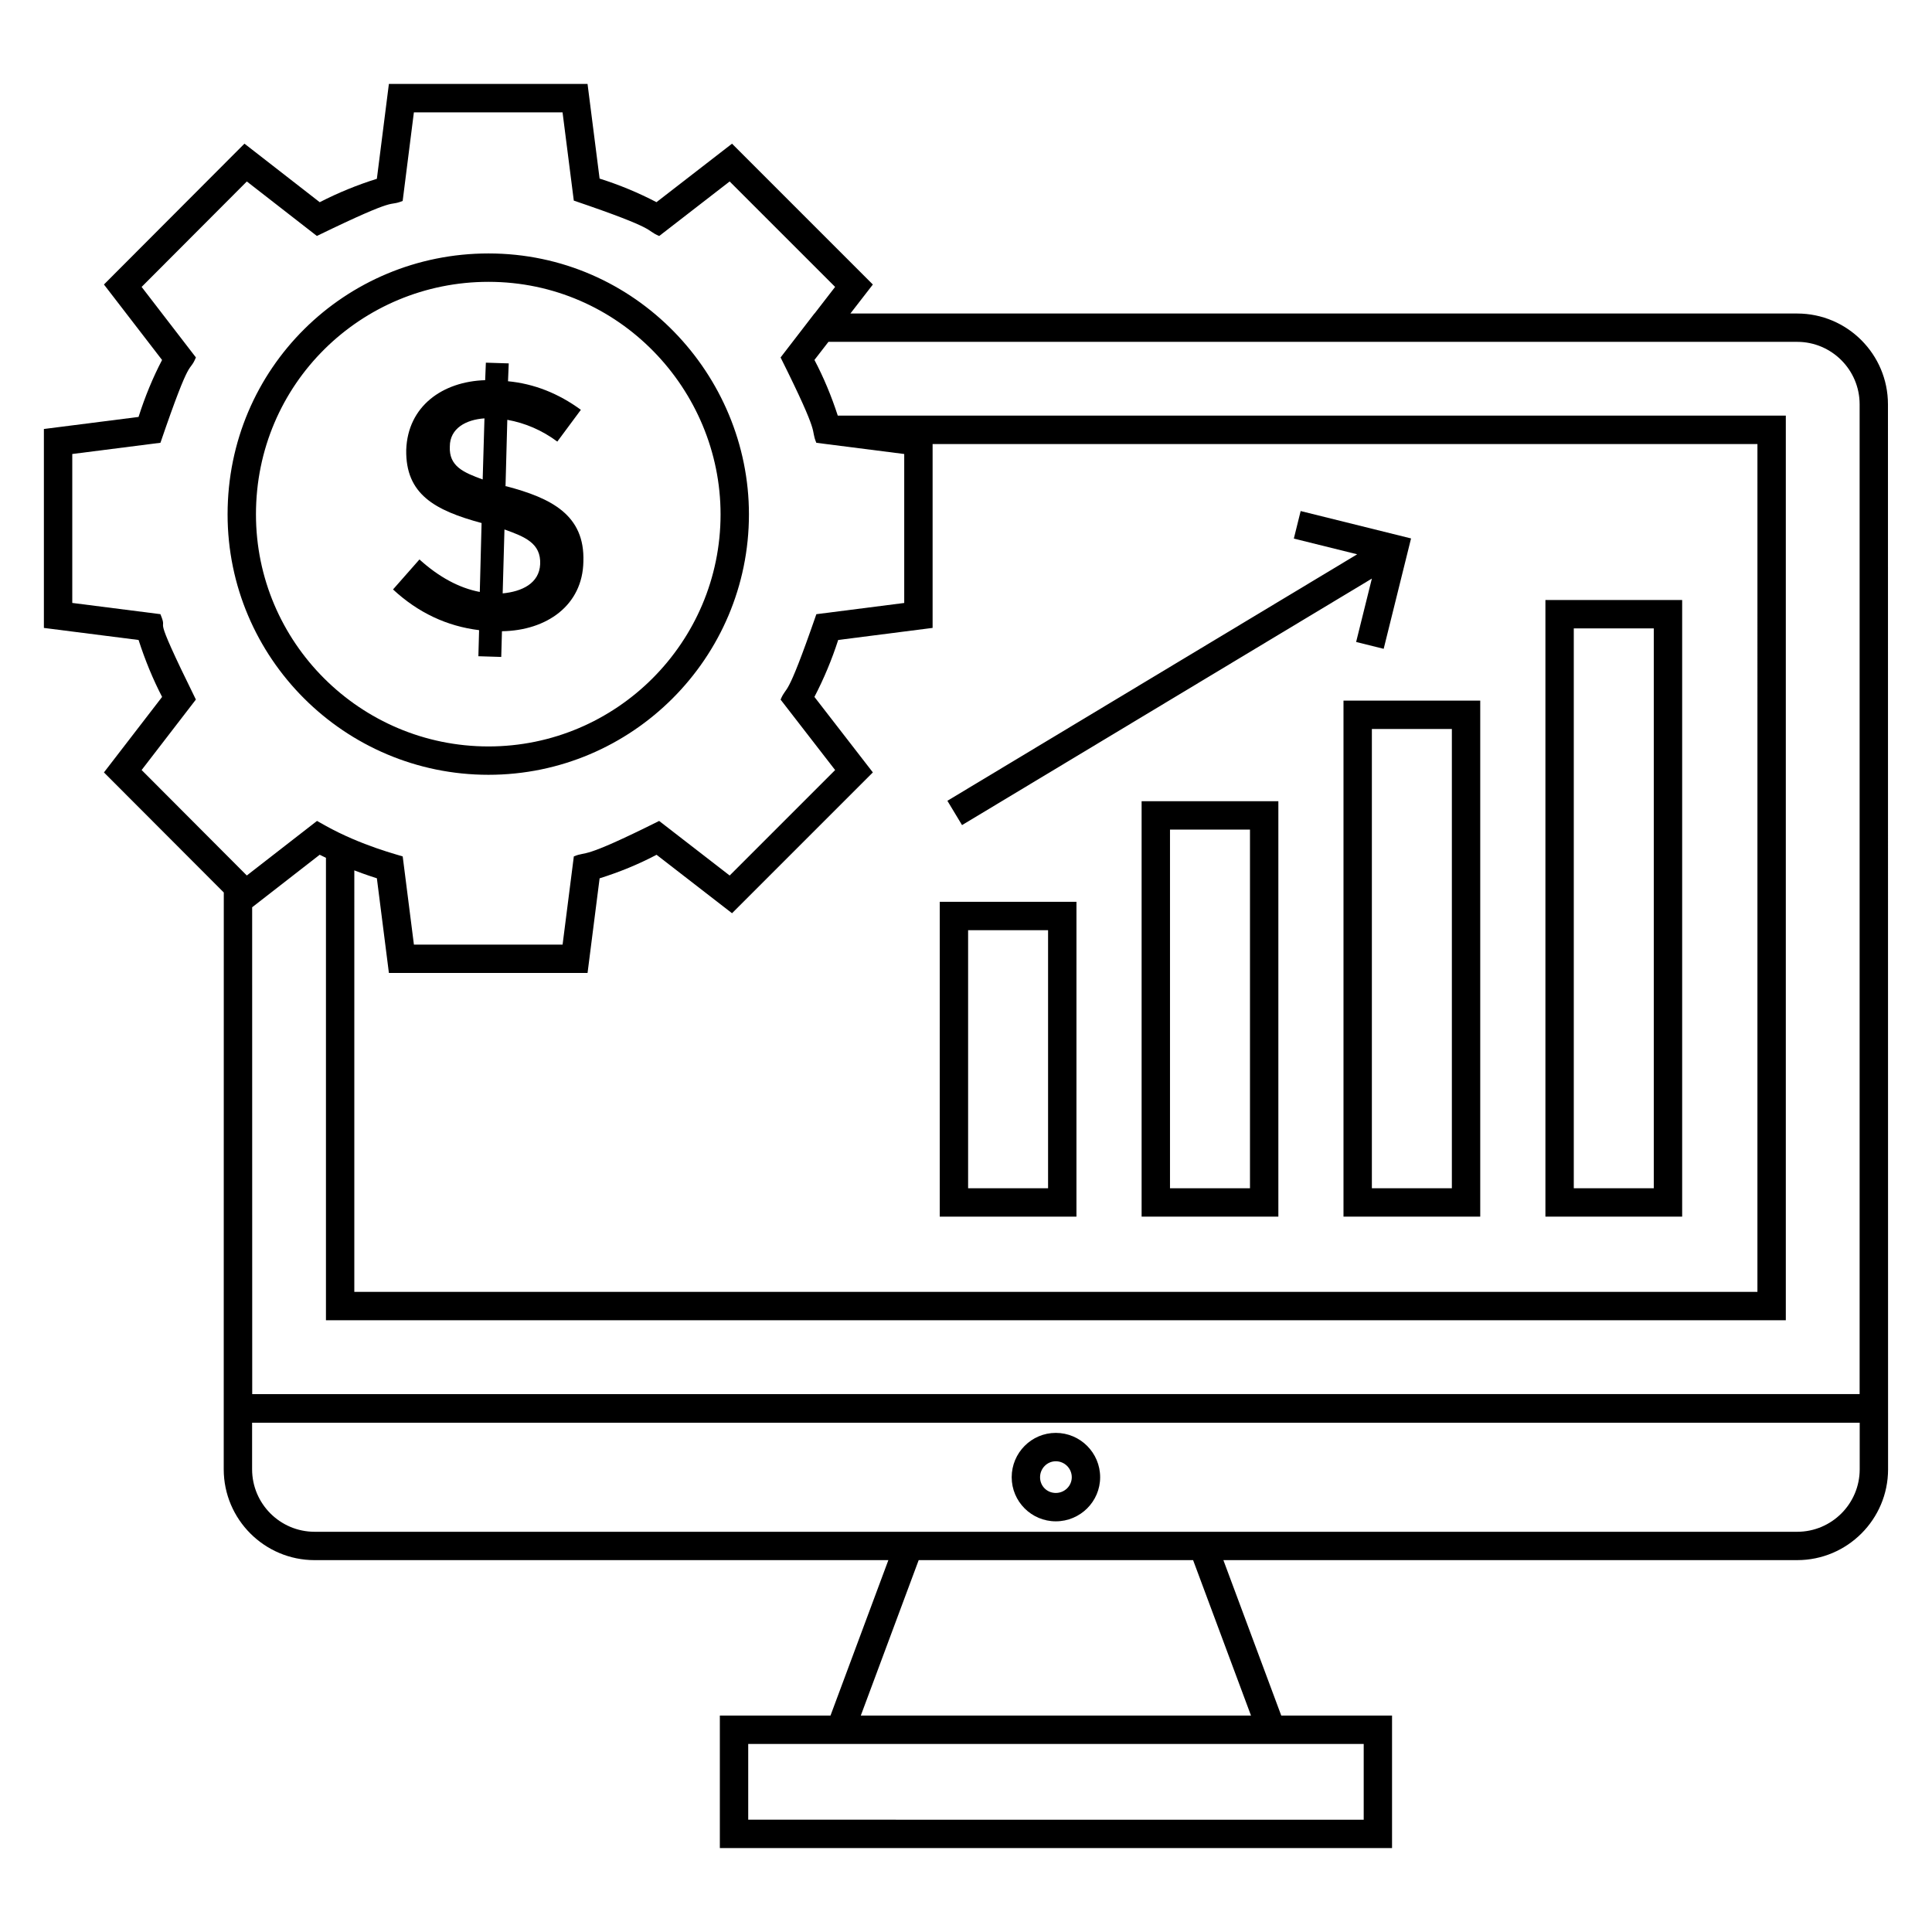
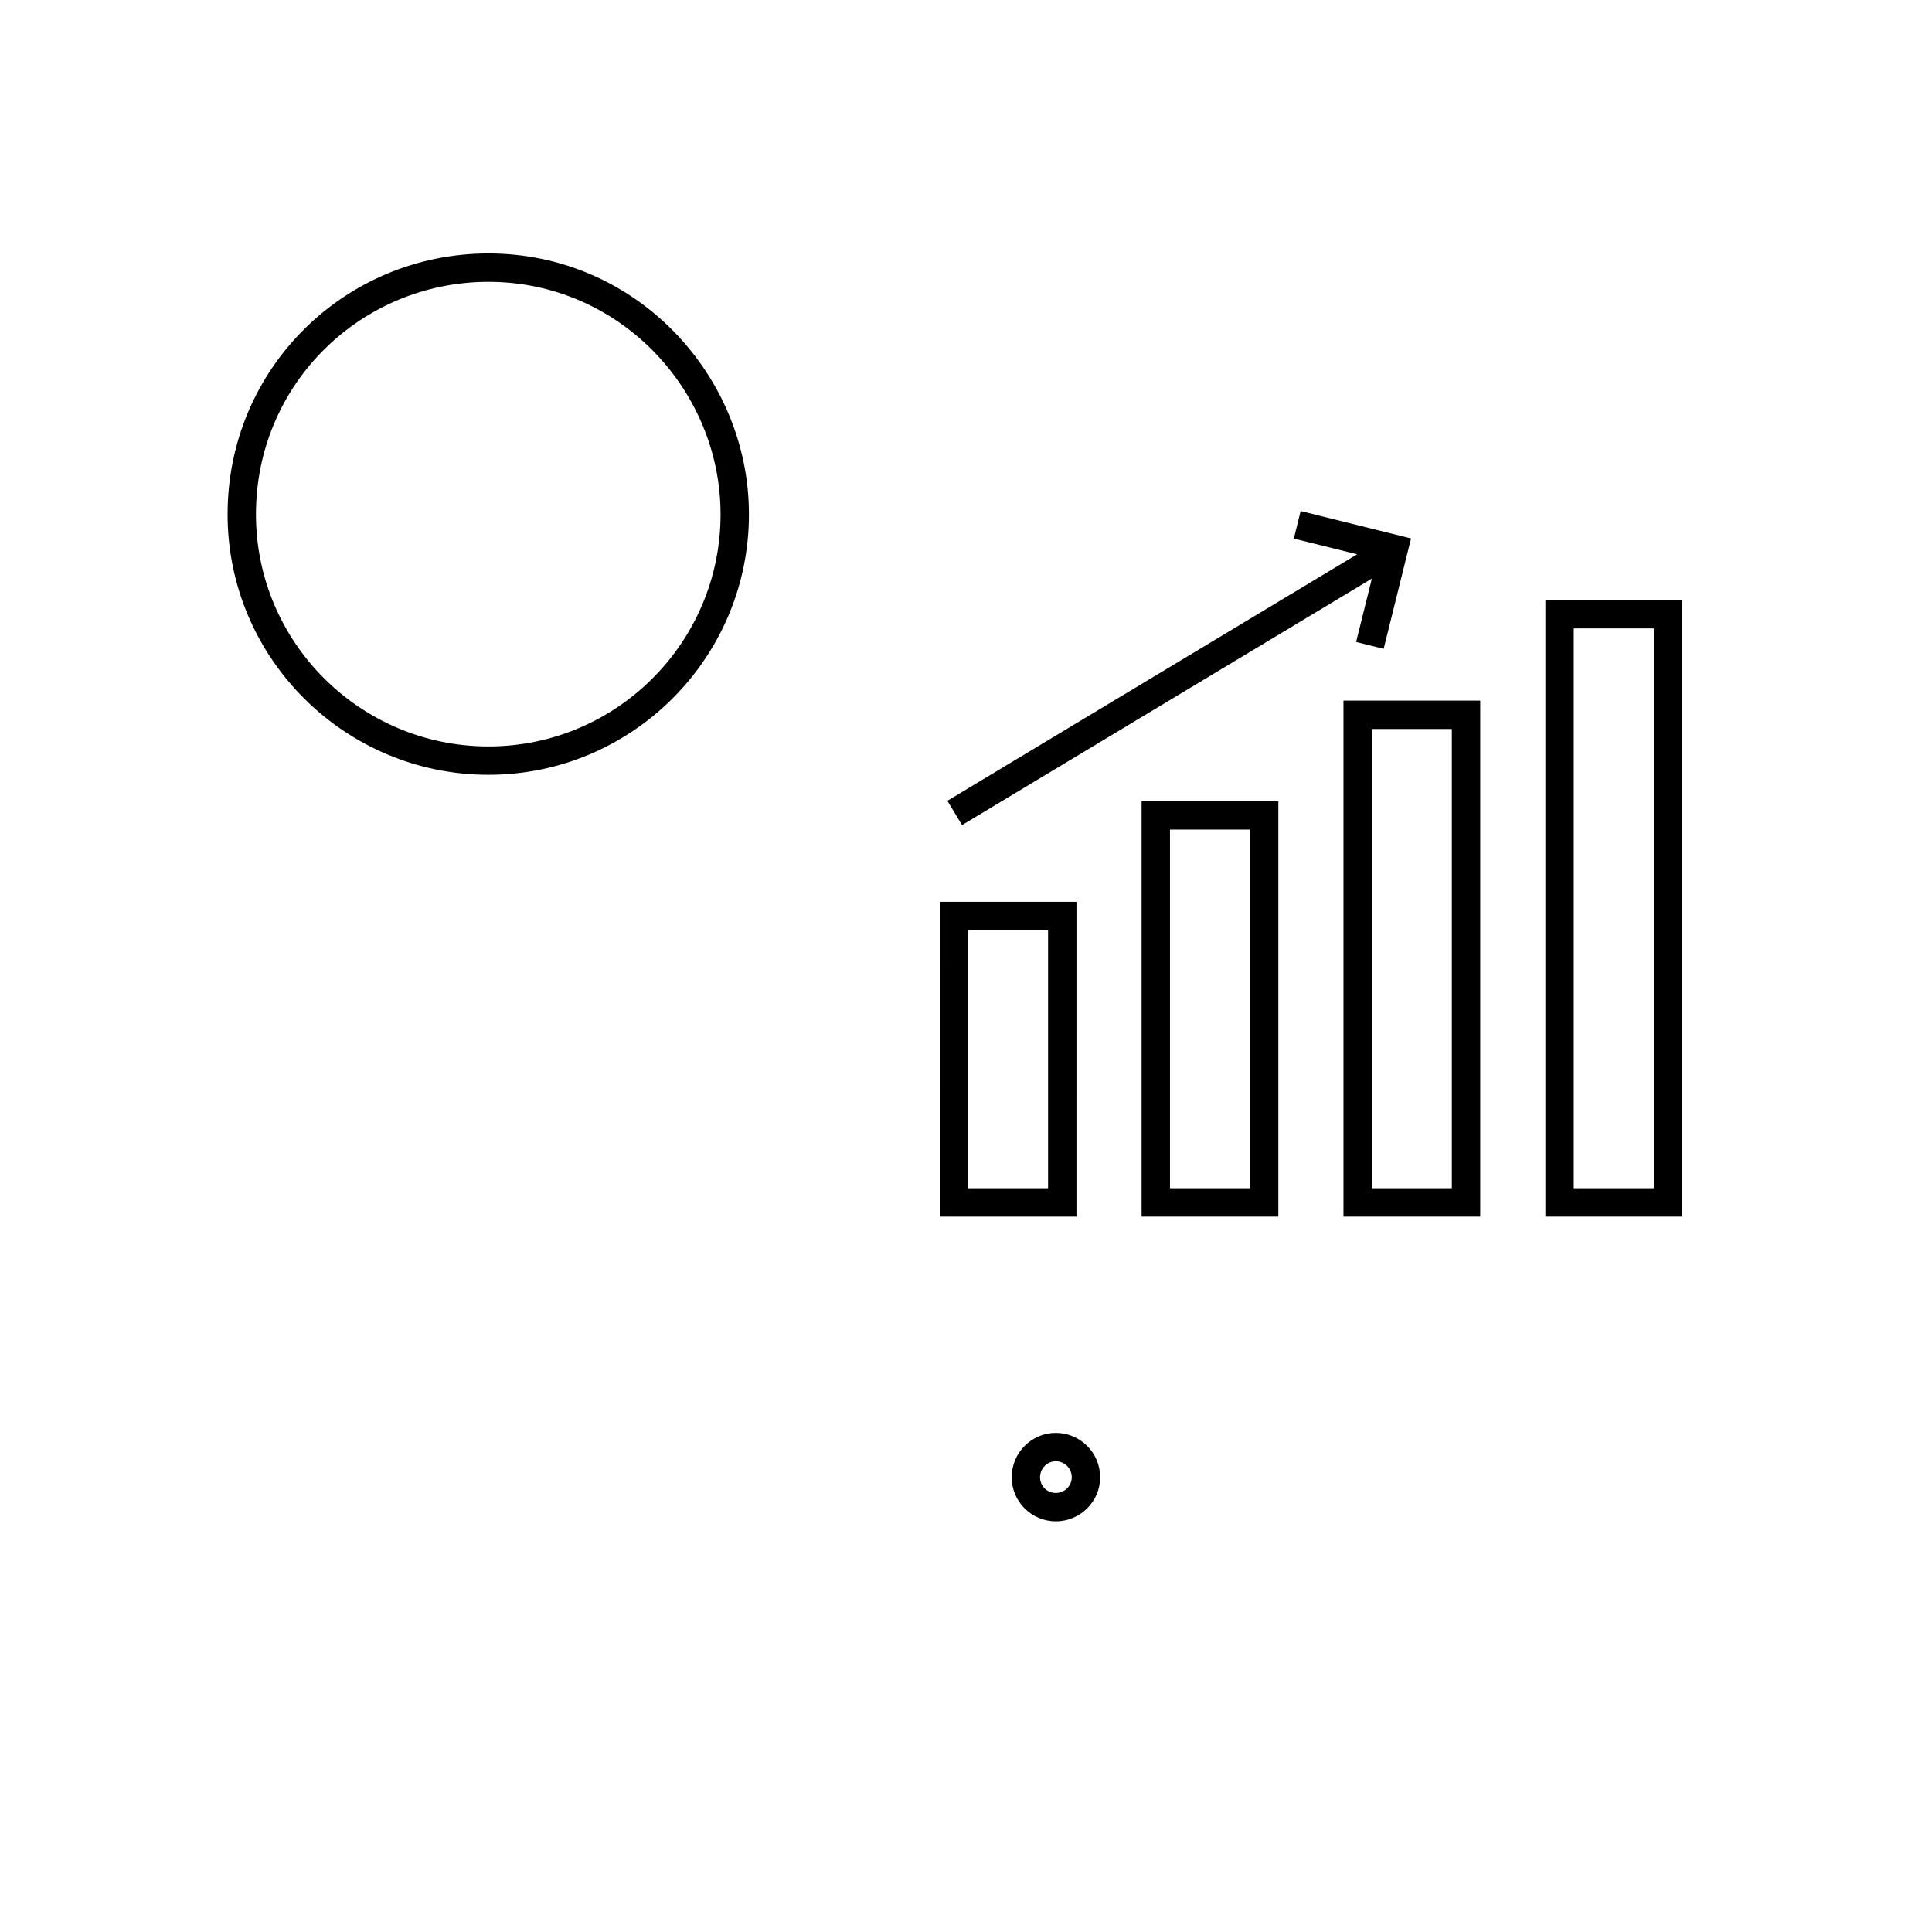
<svg xmlns="http://www.w3.org/2000/svg" fill="#000000" width="800px" height="800px" version="1.1" viewBox="144 144 512 512">
  <g>
    <path d="m553.55 466.42h36.238v-163.41h-36.238zm7.519-155.89h21.199v148.37h-21.199z" />
    <path d="m500.04 466.42h36.238v-136.75h-36.238zm7.519-129.23h21.199v121.71h-21.199z" />
    <path d="m446.54 466.42h36.238v-110.09h-36.238zm7.519-102.57h21.199v95.051h-21.199z" />
    <path d="m393.04 466.42h36.23l0.004-83.43h-36.23zm7.519-75.91h21.191v68.391h-21.191z" />
-     <path d="m620.28 557.45c13.277 0 24.078-10.801 24.078-24.082-0.035-331.95-0.027-271.2-0.031-282.22 0-13.27-10.793-24.062-24.062-24.062l-250.9-0.004 5.949-7.68-37.32-37.324-20.02 15.5c-4.875-2.539-9.848-4.598-15.074-6.25l-3.195-25.082h-52.645l-3.188 25.141c-5.148 1.602-10.223 3.676-15.141 6.199l-19.949-15.516-37.238 37.324 15.406 20.004c-2.422 4.633-4.516 9.691-6.234 15.094l-25.086 3.195v52.719l25.094 3.195c1.727 5.359 3.812 10.422 6.234 15.086l-15.414 20.012 31.762 31.82c0 15.629 0.004-56.617-0.016 152.85 0 13.281 10.801 24.082 24.086 24.082h152.05l-15.336 41.191h-29.324v35.117h178.14v-35.117h-29.359l-15.336-41.191zm-424.37-228.06c-12.746-25.855-6.957-16.715-9.398-22.629l-23.359-2.977v-39.469l23.367-2.977c8.34-24.387 7.473-18.031 9.398-22.613l-14.387-18.688 27.883-27.945 18.562 14.438c22.758-11.055 18.441-7.551 22.734-9.281l2.973-23.473h39.398l2.981 23.383c23.109 7.848 18.75 7.758 22.633 9.383l18.668-14.453 27.949 27.945-5.457 7.059h-0.035l-8.957 11.637c10.996 22.035 7.75 18.453 9.473 22.613l2.438 0.312 20.855 2.66v39.477l-23.285 2.973c-8.277 23.891-7.676 18.379-9.48 22.637l14.453 18.668-27.949 27.949-18.688-14.461c-21.215 10.594-18.848 7.844-22.609 9.395l-2.981 23.379h-39.398l-2.973-23.371c-0.875-0.336-10.906-2.801-20.539-8.191l-2.172-1.215-18.602 14.457-27.875-27.949zm41.988 45.27c1 0.367 2.742 1.066 5.977 2.094l3.188 25.09h52.645l3.195-25.078c5.406-1.699 10.375-3.758 15.09-6.238l20.004 15.488 37.32-37.32-15.488-20.008c2.488-4.781 4.606-9.836 6.301-15.086l25.02-3.199v-48.727h218.59l-0.004 224.69h-371.84zm-27.074 9.777 17.895-13.918c0.551 0.285 1.105 0.539 1.66 0.809v122.55h386.88v-239.73h-251.24c-1.676-5.172-3.742-10.125-6.184-14.762l3.711-4.793h256.73c9.121 0 16.543 7.422 16.543 16.543v262.31l-425.98 0.008zm16.551 165.5c-9.137 0-16.566-7.43-16.566-16.562v-12.34h426.03v12.34c0 9.133-7.43 16.562-16.559 16.562h-392.9zm278.02 56.23v20.078l-163.11-0.004v-20.078c60.41 0.004 103.35 0.004 163.11 0.004zm-29.867-7.519h-103.41l15.34-41.191h72.727z" />
    <path d="m423.8 523.73c-6.449 0-11.691 5.273-11.691 11.754 0 6.445 5.242 11.684 11.691 11.684 6.477 0 11.75-5.238 11.75-11.684 0-6.481-5.273-11.754-11.75-11.754zm0 15.918c-2.344 0-4.172-1.828-4.172-4.164s1.871-4.234 4.172-4.234c2.336 0 4.231 1.898 4.231 4.234 0 2.293-1.895 4.164-4.231 4.164z" />
    <path d="m398.95 362.66 108.61-65.332-4.172 16.801 7.301 1.816 7.254-29.254-29.254-7.258-1.809 7.297 16.789 4.164-108.6 65.324z" />
    <path d="m273.45 349.33c38.059 0 69.027-30.965 69.027-69.027 0-36.949-30.023-69.137-69.027-69.137-37.977 0-69.137 30.414-69.137 69.137-0.004 38.059 31.016 69.027 69.137 69.027zm0-130.64c34.633 0 61.508 28.586 61.508 61.617 0 33.914-27.59 61.508-61.508 61.508-33.977 0-61.617-27.594-61.617-61.508-0.004-34.613 27.926-61.617 61.617-61.617z" />
-     <path d="m255.16 292.26-7.004 7.949c6.625 6.152 14.293 9.75 22.809 10.789l-0.188 6.91 6.059 0.188 0.188-6.812c11.875-0.176 21.379-6.875 21.578-18.457 0.426-12.367-8.523-16.836-20.445-19.969h-0.188l0.473-17.605c4.731 0.852 9.18 2.746 13.25 5.773l6.246-8.422c-5.961-4.356-12.398-6.91-19.309-7.57l0.191-4.731-6.059-0.191-0.188 4.637c-11.348 0.355-20.512 6.93-20.918 18.457-0.207 11.762 7.543 16.043 19.969 19.402l-0.473 18.266c-5.484-1.043-10.879-3.977-15.992-8.613zm22.527-7.949c5.394 1.938 9.695 3.629 9.465 9.18-0.223 5.109-4.84 7.281-9.938 7.762zm-14.48-21.961c0-4.859 4.316-7.152 9.18-7.477l-0.473 16.188c-5.199-1.879-8.941-3.555-8.707-8.711z" />
  </g>
</svg>